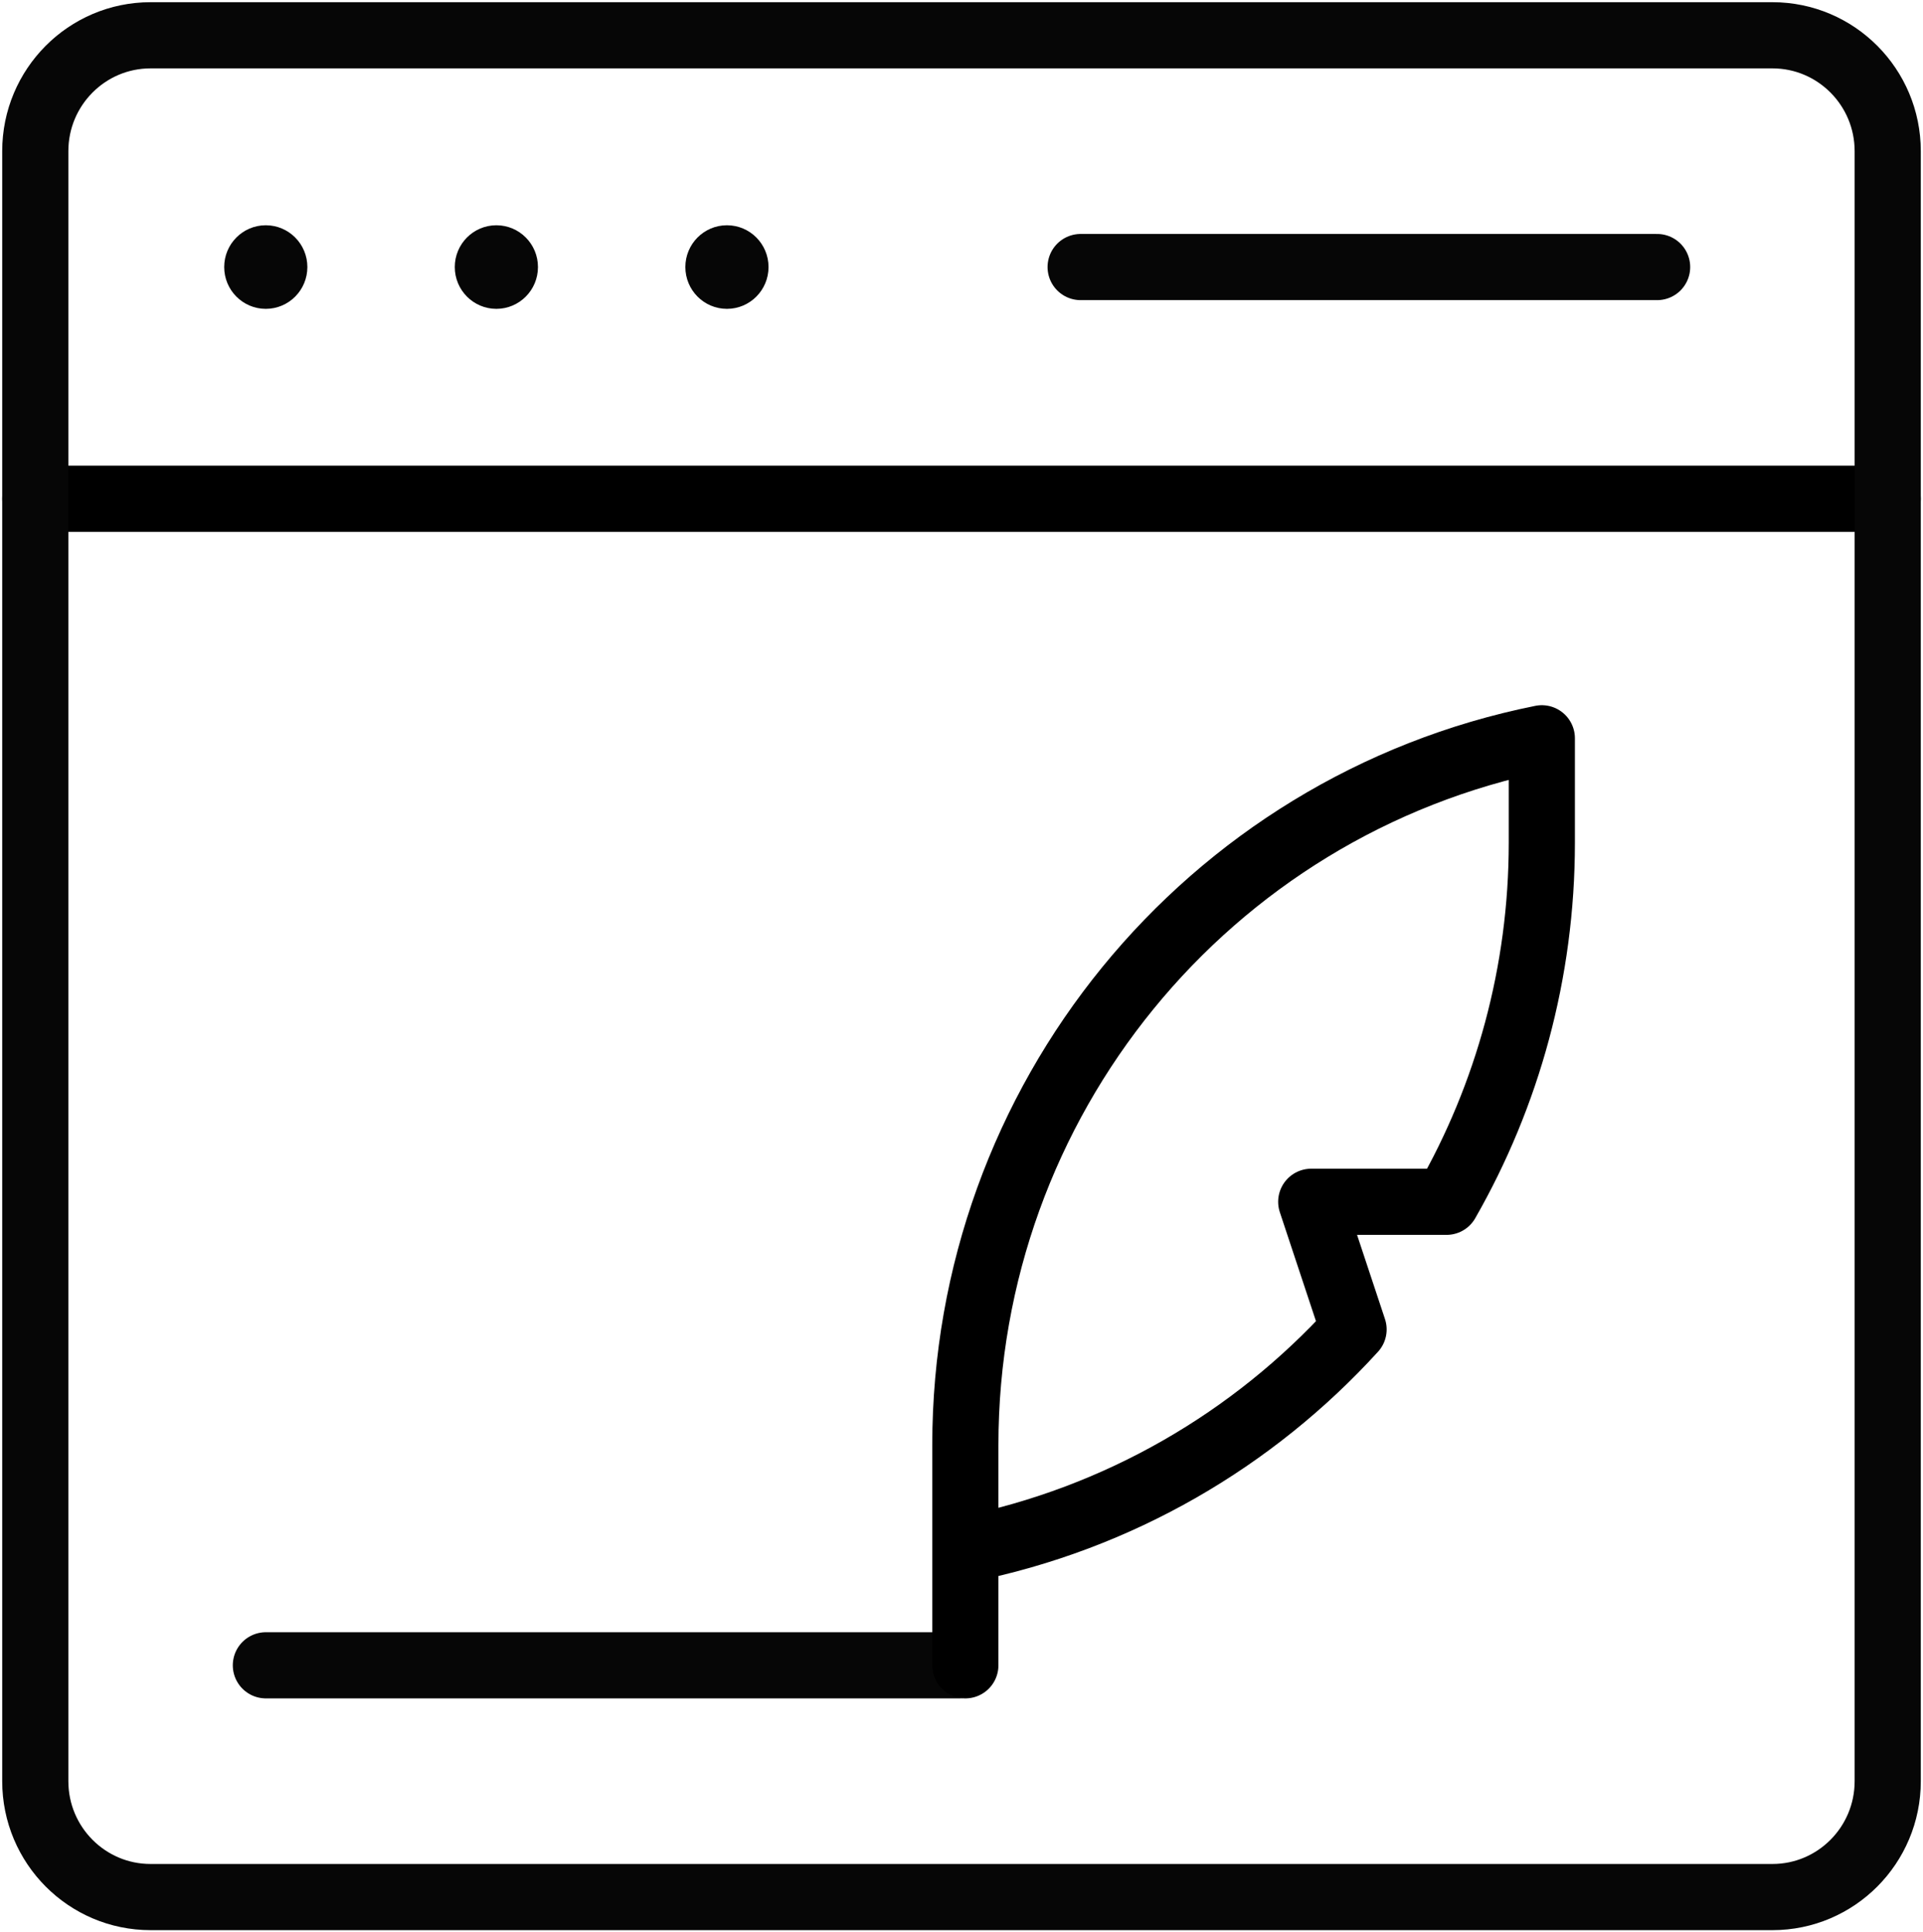
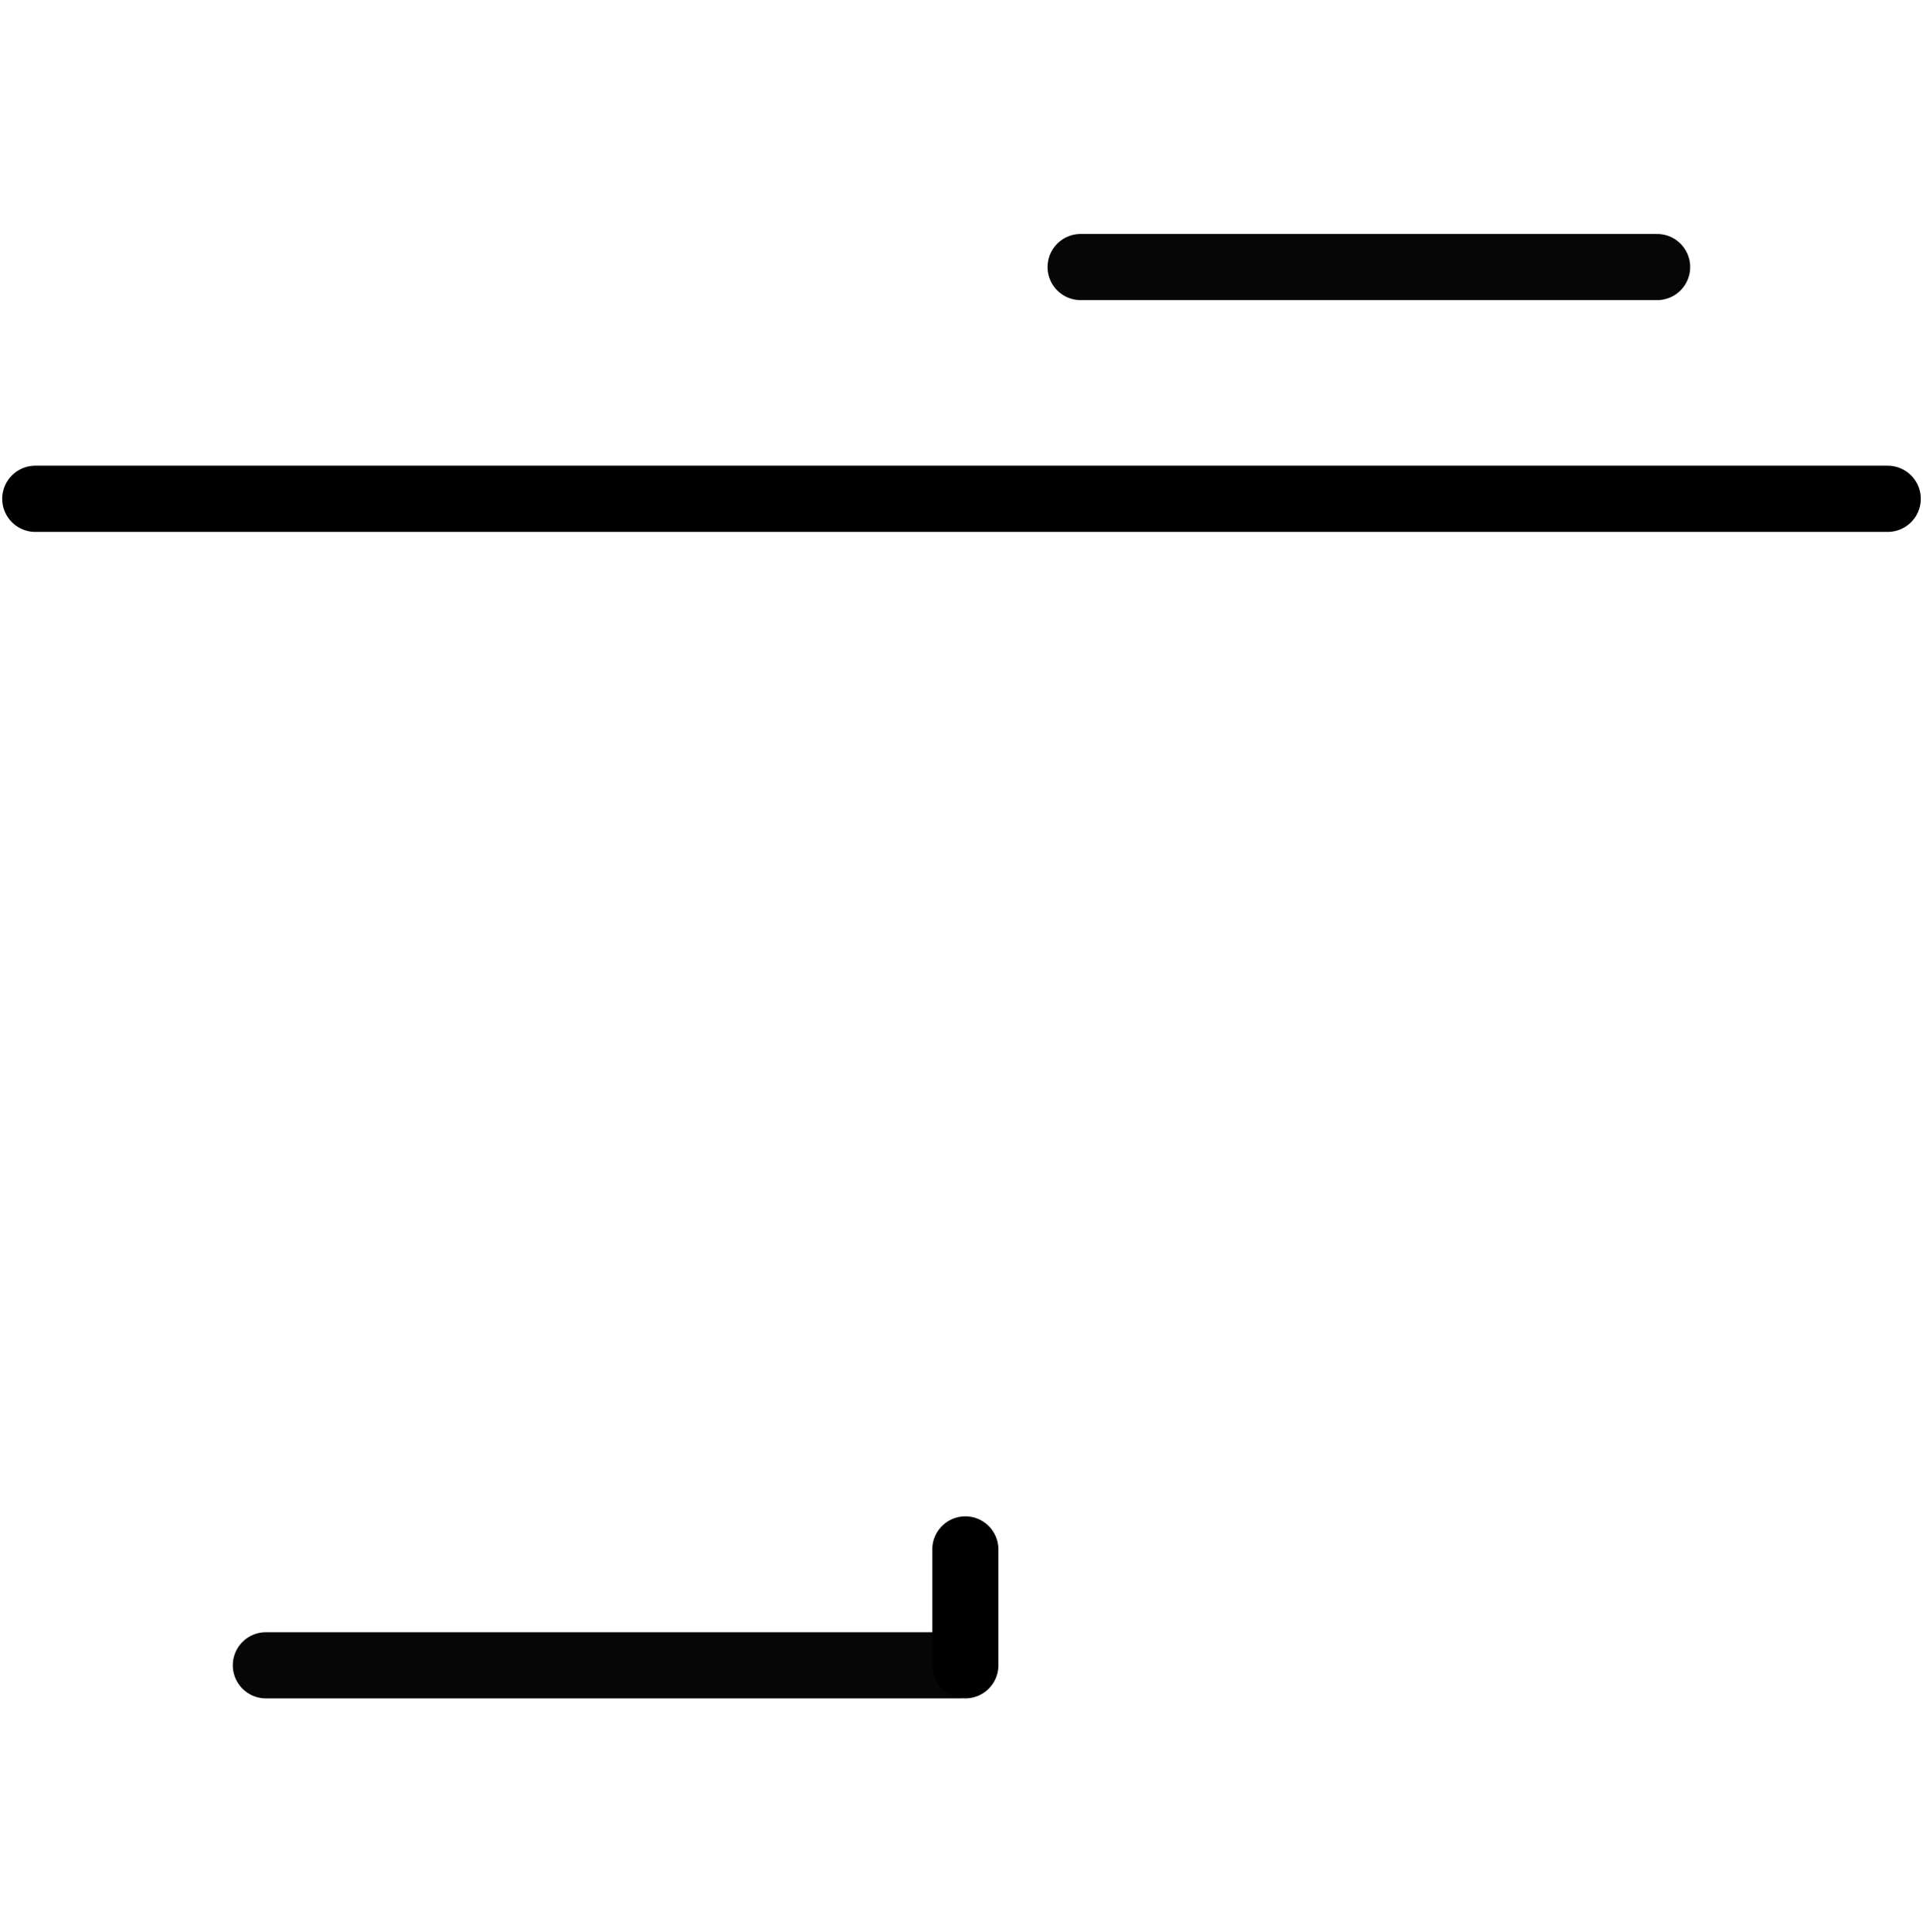
<svg xmlns="http://www.w3.org/2000/svg" width="436" height="438" viewBox="0 0 436 438" fill="none">
  <path d="M8 113.062H428" stroke="black" stroke-width="15" stroke-miterlimit="10" stroke-linecap="round" stroke-linejoin="round" />
  <path d="M245.012 60.531H375.717" stroke="#060606" stroke-width="15" stroke-miterlimit="10" stroke-linecap="round" stroke-linejoin="round" />
  <path d="M60.281 377.469H217.452" stroke="#060606" stroke-width="15" stroke-miterlimit="10" stroke-linecap="round" stroke-linejoin="round" />
-   <ellipse cx="60.261" cy="60.532" rx="9.429" ry="9.473" fill="#060606" />
-   <ellipse cx="112.542" cy="60.532" rx="9.429" ry="9.473" fill="#060606" />
-   <ellipse cx="164.819" cy="60.532" rx="9.429" ry="9.473" fill="#060606" />
-   <path d="M327.966 272.406C341.773 248.289 349.577 220.421 349.577 191.008V167.344C273.577 182.616 218.871 249.664 218.871 327.538V351.202C253.786 344.186 284.207 326.242 306.894 301.341L297.295 272.405H327.966V272.406Z" stroke="black" stroke-width="15" stroke-miterlimit="10" stroke-linecap="round" stroke-linejoin="round" />
  <path d="M218.871 351.203V377.469" stroke="black" stroke-width="15" stroke-miterlimit="10" stroke-linecap="round" stroke-linejoin="round" />
-   <path d="M8 403.734C8 418.241 19.703 430 34.141 430H401.859C416.297 430 428 418.241 428 403.734V112.671V34.265C428 19.759 416.297 8 401.859 8H34.141C19.703 8 8 19.759 8 34.266V403.734Z" stroke="#060606" stroke-width="15" stroke-miterlimit="10" stroke-linecap="round" stroke-linejoin="round" />
</svg>